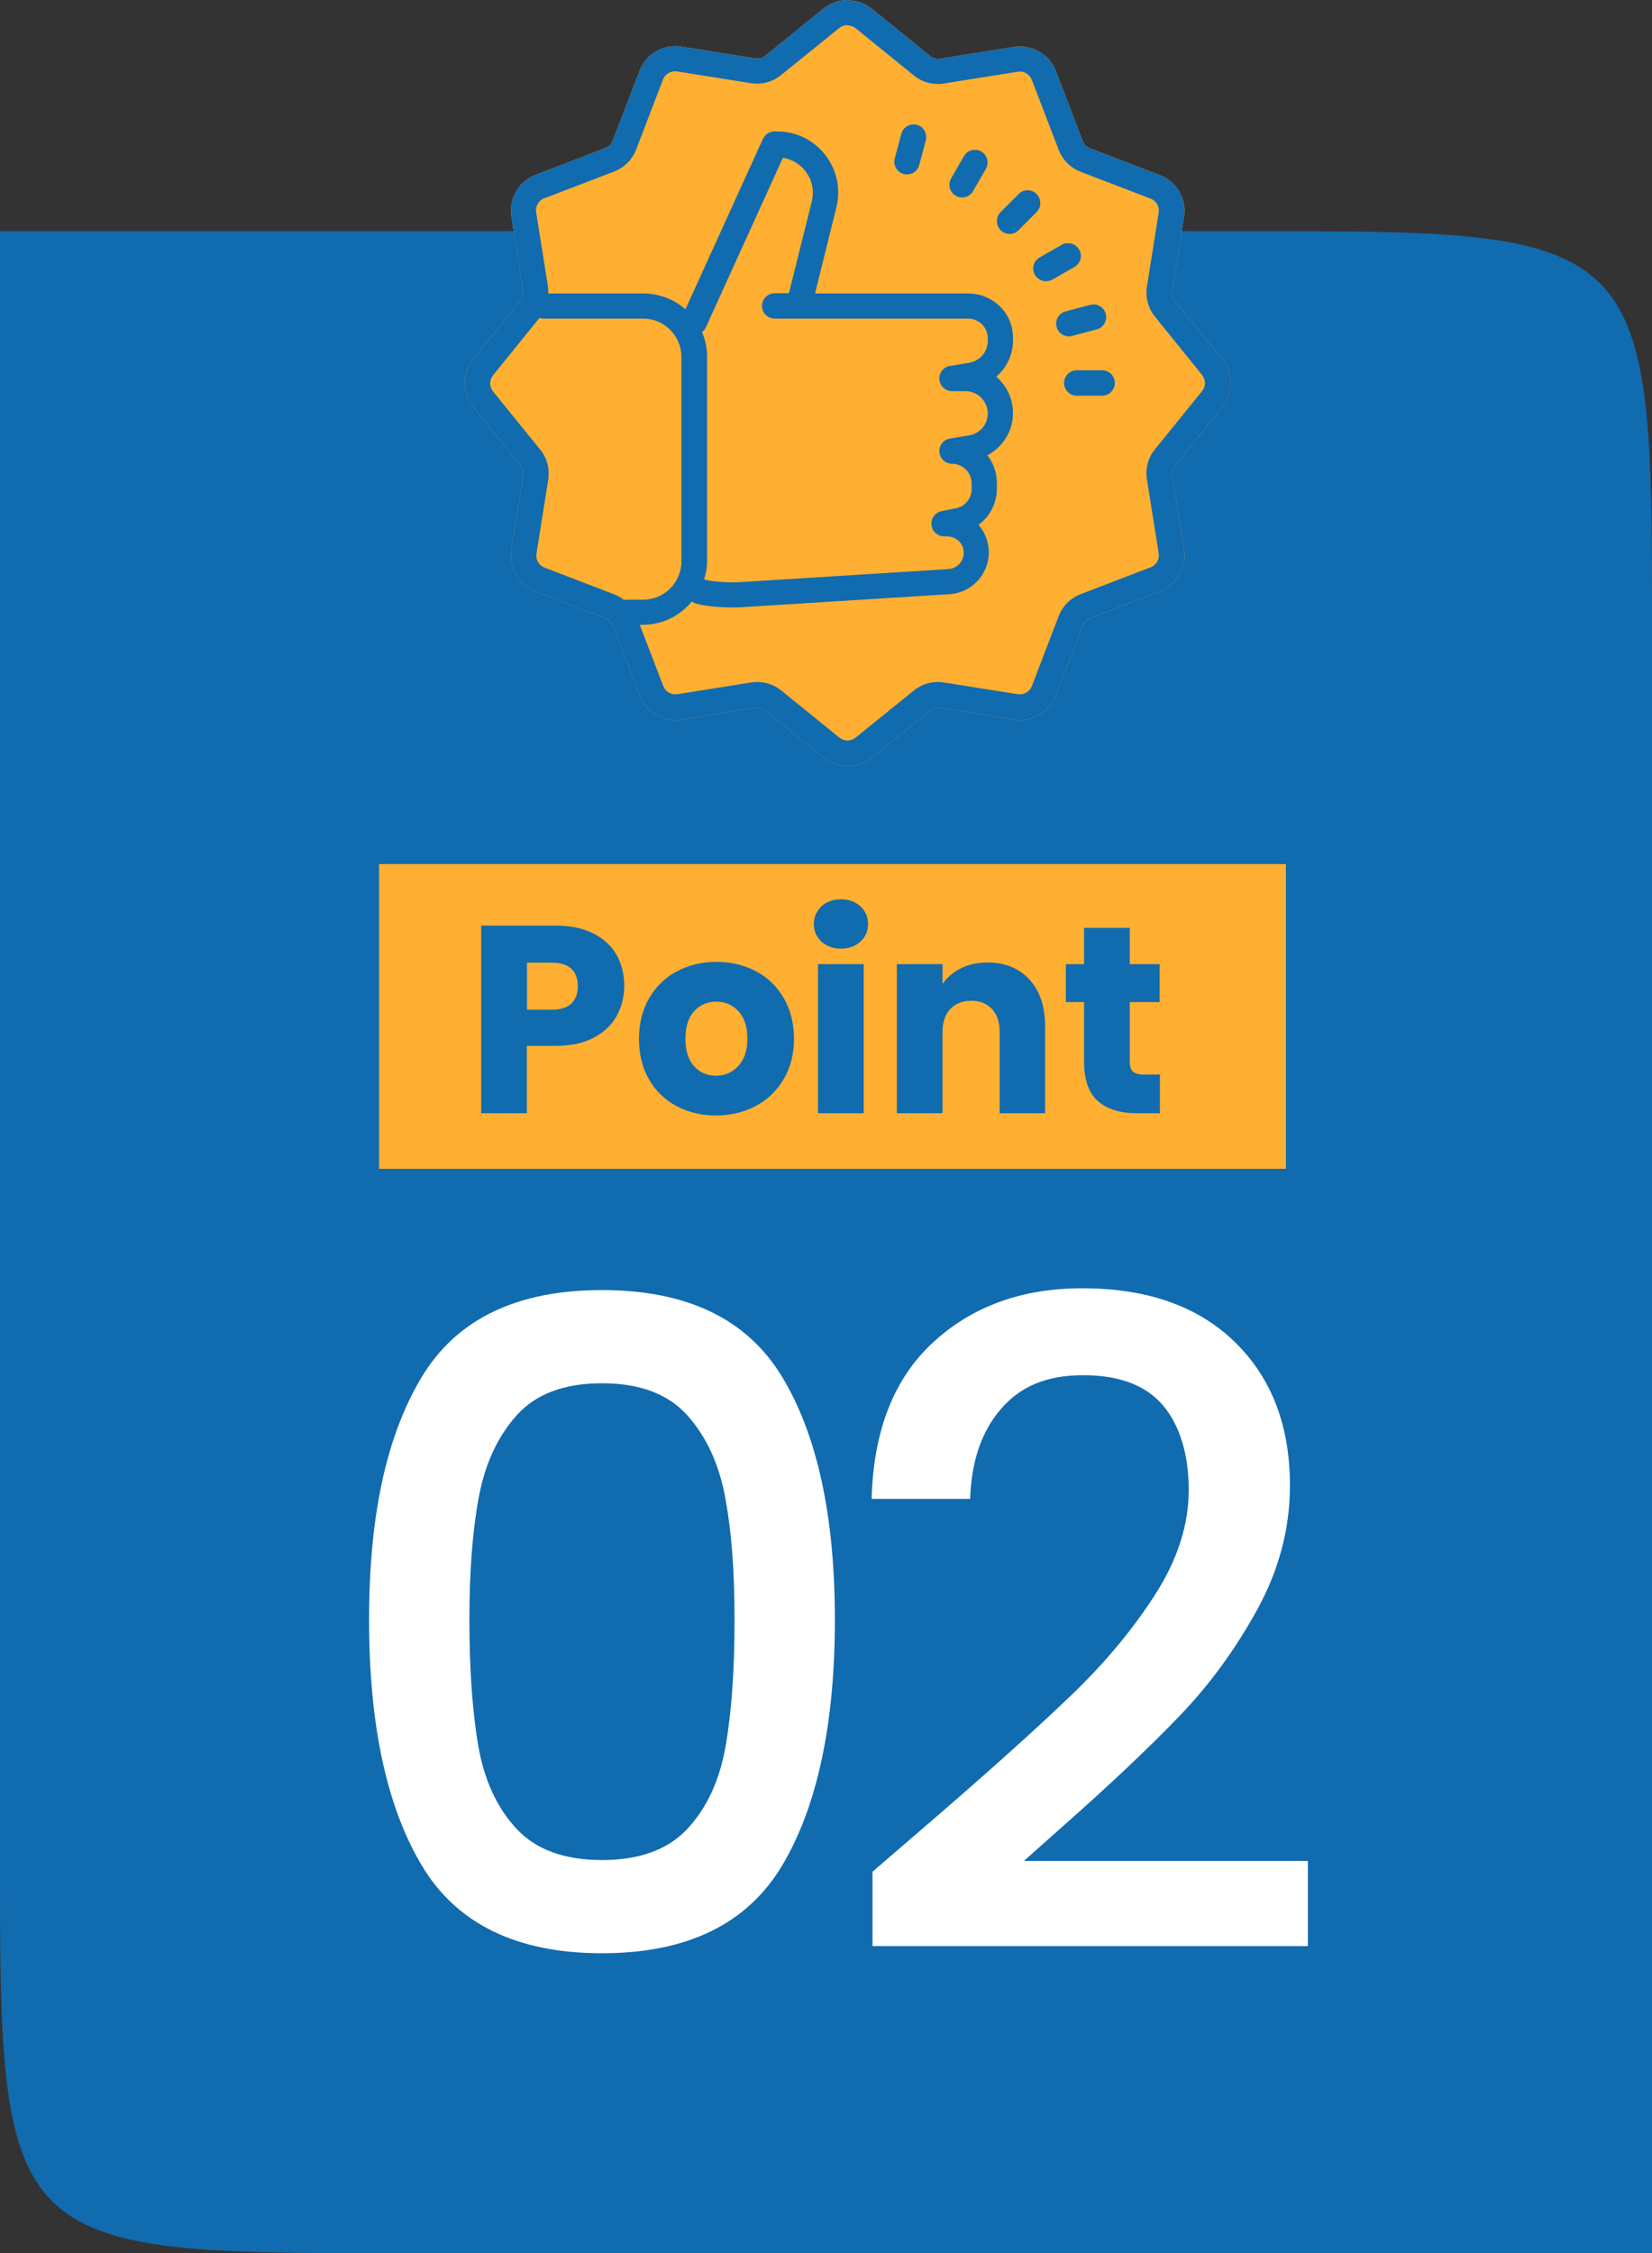
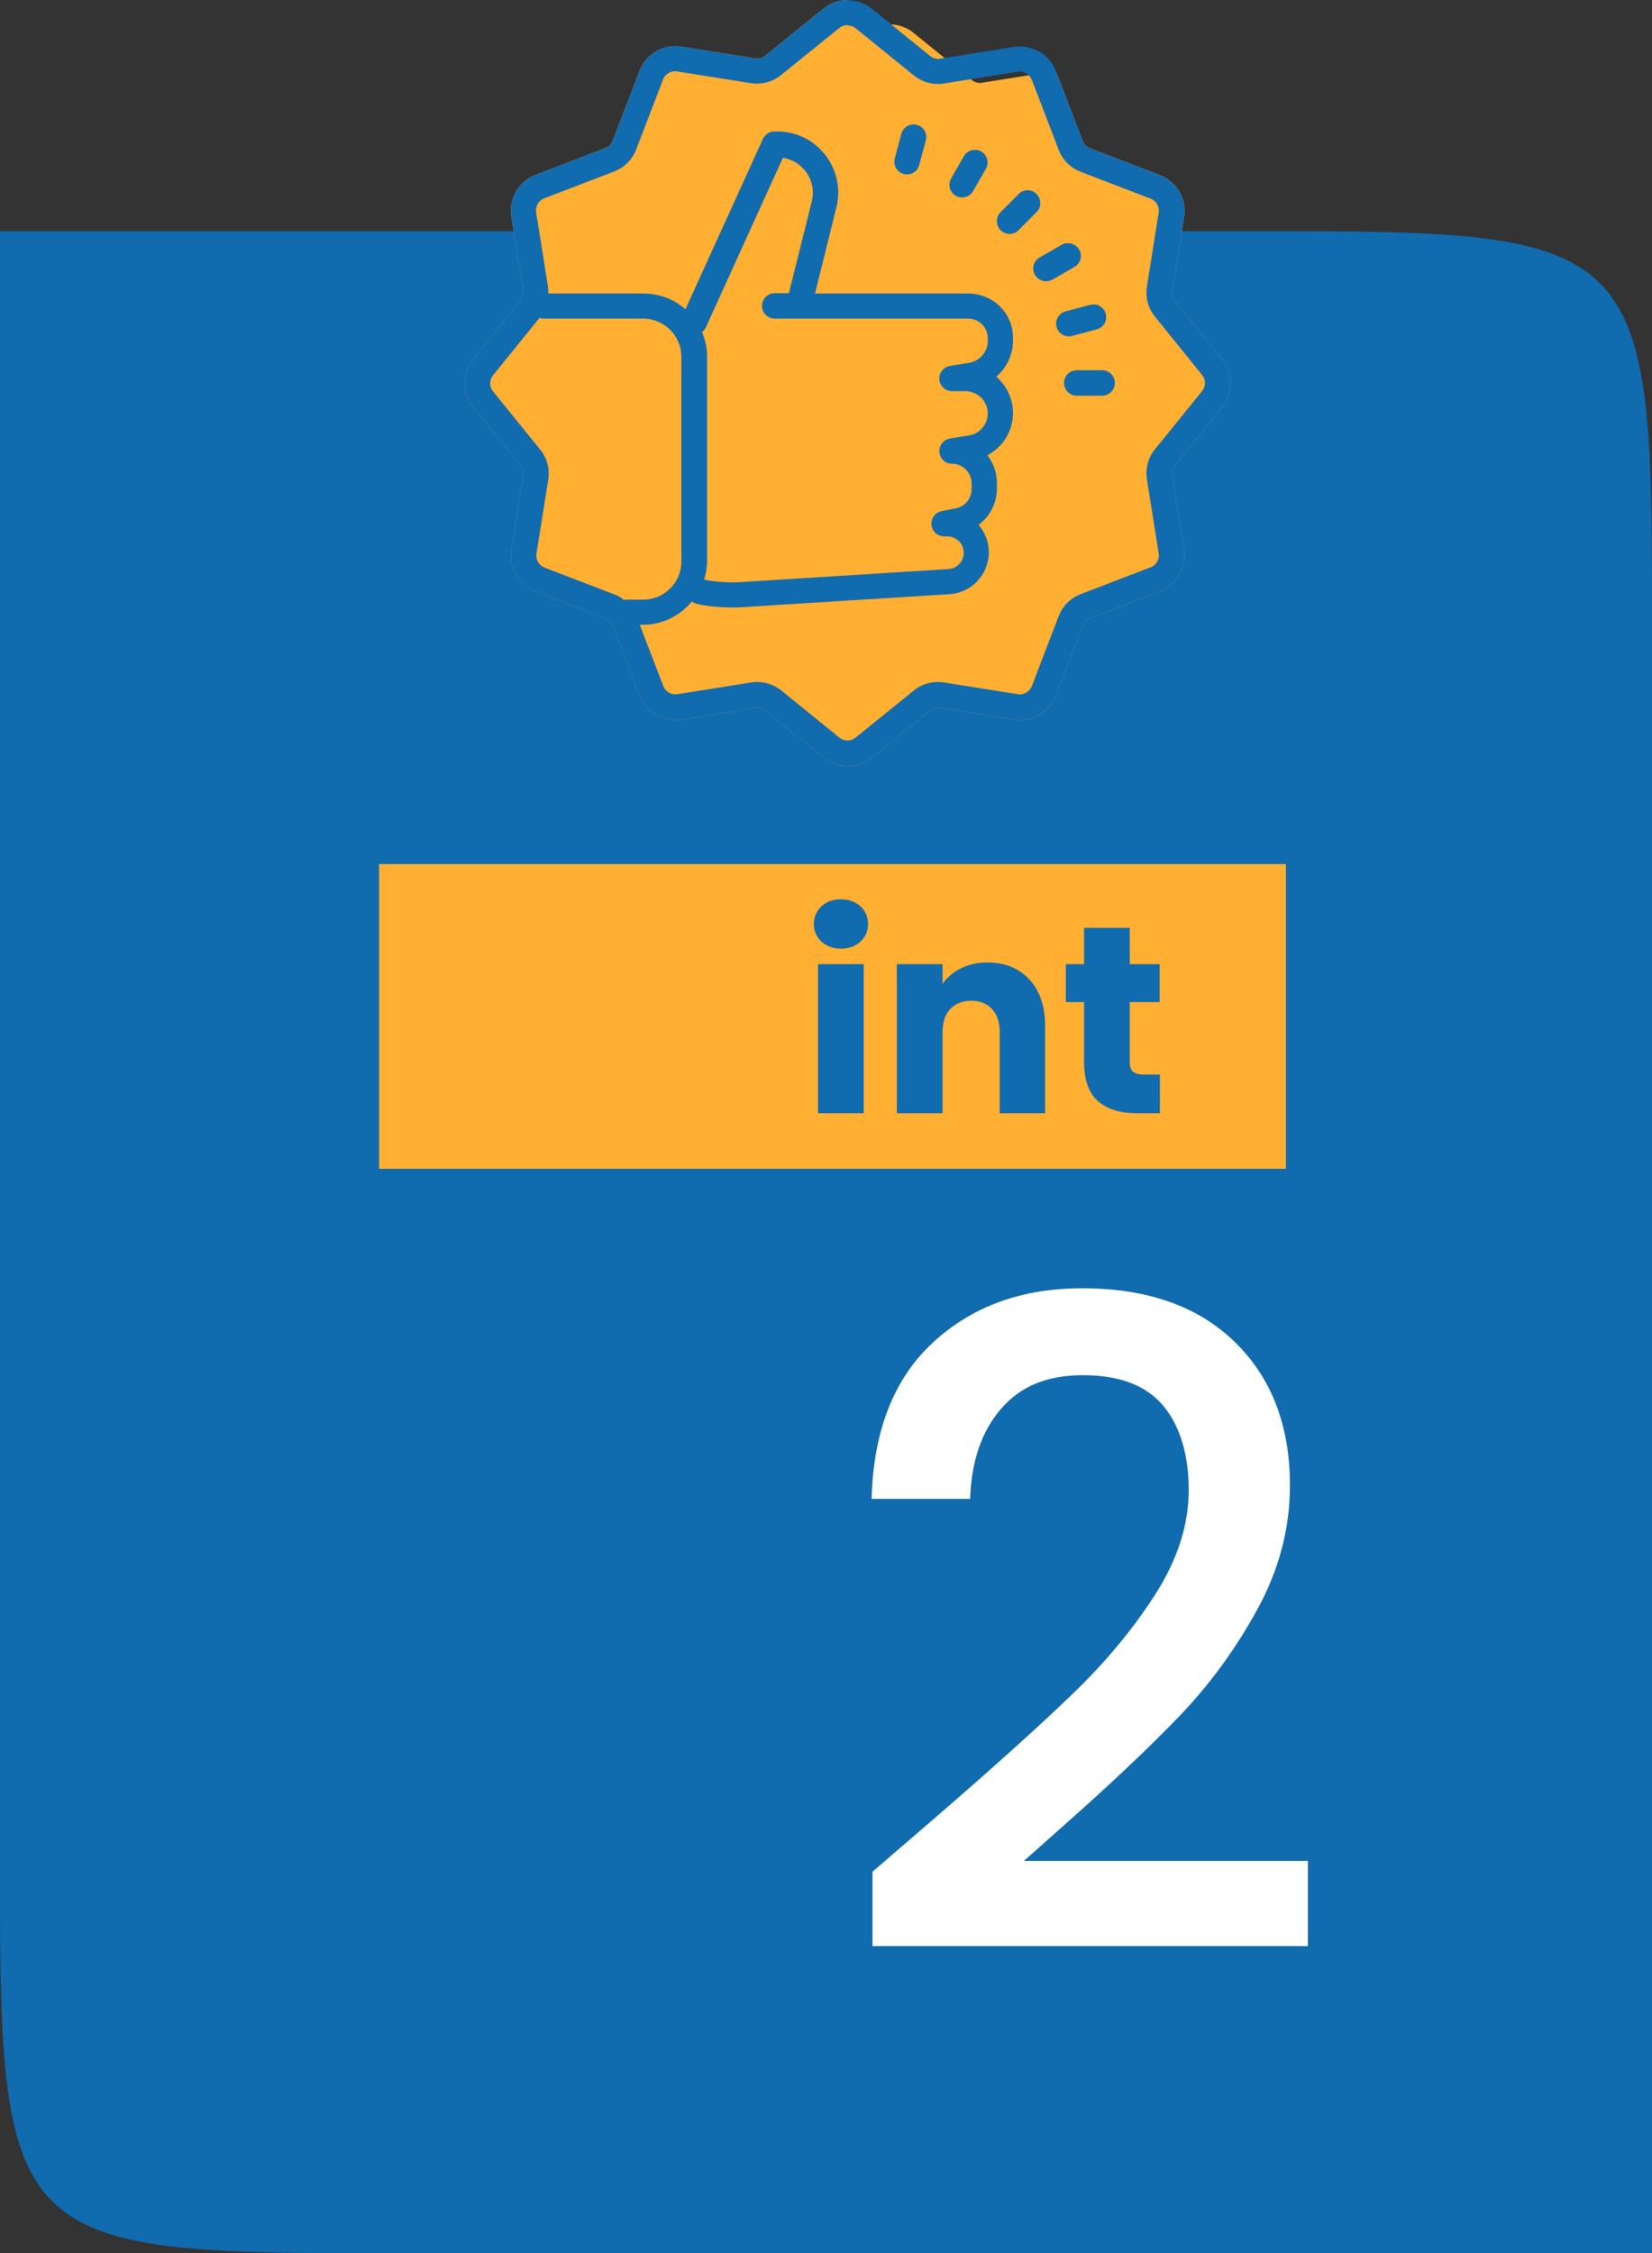
<svg xmlns="http://www.w3.org/2000/svg" viewBox="0 0 110.65 150.85">
  <rect x="0" y="0" width="110.65" height="150.85" fill="#333333" stroke="none" />
  <defs>
    <style>.cls-1{fill:#ffaf31;}.cls-1,.cls-2,.cls-3,.cls-4{stroke-width:0px;}.cls-2,.cls-4{fill:#116baf;}.cls-5{isolation:isolate;}.cls-3{fill:#fff;}.cls-4{mix-blend-mode:multiply;}</style>
  </defs>
  <g class="cls-5">
    <g id="_レイヤー_2">
      <g id="_レイヤー_1-2">
        <path class="cls-4" d="M110.65,150.85H23.93c-22.61,0-23.93-1.32-23.93-23.93V15.48h86.72c22.61,0,23.93,1.32,23.93,23.93v111.43Z" />
        <rect class="cls-1" x="25.39" y="57.85" width="60.74" height="20.4" />
-         <path class="cls-2" d="M41.31,68.01c-.33.6-.85,1.09-1.54,1.46s-1.55.55-2.58.55h-1.9v4.51h-3.06v-12.56h4.96c1,0,1.85.17,2.54.52.69.35,1.21.82,1.56,1.43.35.61.52,1.31.52,2.09,0,.73-.17,1.39-.5,1.99ZM38.27,67.18c.29-.27.43-.66.43-1.16s-.14-.89-.43-1.16-.72-.41-1.31-.41h-1.66v3.15h1.66c.58,0,1.02-.14,1.31-.41Z" />
-         <path class="cls-2" d="M45.31,74.05c-.78-.42-1.4-1.01-1.84-1.79-.45-.77-.67-1.68-.67-2.72s.23-1.93.68-2.71c.45-.78,1.07-1.38,1.86-1.8.79-.42,1.67-.63,2.65-.63s1.86.21,2.65.63c.79.42,1.41,1.02,1.86,1.8.45.78.68,1.68.68,2.71s-.23,1.93-.69,2.71c-.46.78-1.09,1.38-1.88,1.8-.79.42-1.68.63-2.66.63s-1.86-.21-2.64-.63ZM49.44,71.38c.41-.43.62-1.04.62-1.84s-.2-1.41-.6-1.84-.89-.64-1.48-.64-1.09.21-1.48.63-.59,1.04-.59,1.85.19,1.41.58,1.84c.39.43.87.64,1.46.64s1.08-.21,1.49-.64Z" />
        <path class="cls-2" d="M55.02,63.04c-.34-.32-.51-.71-.51-1.17s.17-.87.51-1.19.78-.47,1.31-.47.96.16,1.3.47.51.71.51,1.19-.17.86-.51,1.17-.77.47-1.3.47-.97-.16-1.31-.47ZM57.85,64.55v9.98h-3.06v-9.98h3.06Z" />
        <path class="cls-2" d="M68.95,65.58c.7.76,1.05,1.8,1.05,3.12v5.83h-3.04v-5.42c0-.67-.17-1.19-.52-1.56-.35-.37-.81-.55-1.39-.55s-1.05.19-1.4.55c-.35.37-.52.89-.52,1.56v5.42h-3.06v-9.98h3.06v1.32c.31-.44.73-.79,1.25-1.05s1.12-.38,1.77-.38c1.17,0,2.1.38,2.8,1.14Z" />
        <path class="cls-2" d="M77.69,71.94v2.59h-1.56c-1.11,0-1.97-.27-2.59-.81-.62-.54-.93-1.43-.93-2.66v-3.97h-1.22v-2.54h1.22v-2.43h3.06v2.43h2v2.54h-2v4.01c0,.3.07.51.21.64.14.13.38.2.72.2h1.09Z" />
-         <path class="cls-3" d="M28.23,92.22c2.34-3.9,6.37-5.85,12.09-5.85s9.75,1.95,12.09,5.85,3.51,9.31,3.51,16.23-1.17,12.47-3.51,16.41c-2.34,3.94-6.37,5.91-12.09,5.91s-9.75-1.97-12.09-5.91c-2.34-3.94-3.51-9.41-3.51-16.41s1.17-12.33,3.51-16.23ZM48.57,100.23c-.42-2.24-1.27-4.07-2.55-5.49-1.28-1.42-3.18-2.13-5.7-2.13s-4.42.71-5.7,2.13c-1.28,1.42-2.13,3.25-2.55,5.49-.42,2.24-.63,4.98-.63,8.22s.2,6.18.6,8.46c.4,2.28,1.25,4.12,2.55,5.52,1.3,1.4,3.21,2.1,5.73,2.1s4.43-.7,5.73-2.1c1.3-1.4,2.15-3.24,2.55-5.52.4-2.28.6-5.1.6-8.46s-.21-5.98-.63-8.22Z" />
        <path class="cls-3" d="M62.76,121.59c3.84-3.32,6.87-6.05,9.09-8.19,2.22-2.14,4.07-4.37,5.55-6.69,1.48-2.32,2.22-4.64,2.22-6.96s-.57-4.28-1.71-5.64c-1.14-1.36-2.93-2.04-5.37-2.04s-4.19.75-5.49,2.25-1.99,3.51-2.07,6.03h-6.6c.12-4.56,1.49-8.05,4.11-10.47,2.62-2.42,5.95-3.63,9.99-3.63,4.36,0,7.77,1.2,10.23,3.6s3.69,5.6,3.69,9.6c0,2.88-.73,5.65-2.19,8.31-1.46,2.66-3.2,5.04-5.22,7.14-2.02,2.1-4.59,4.53-7.71,7.29l-2.7,2.4h19.02v5.7h-29.16v-4.98l4.32-3.72Z" />
-         <path class="cls-1" d="M56.77,0c-.57,0-1.14.19-1.61.57l-3.9,3.16c-.19.15-.43.22-.67.18l-4.96-.79c-1.19-.19-2.36.49-2.79,1.61l-1.8,4.69c-.09.23-.26.4-.49.49l-4.69,1.8c-1.12.43-1.8,1.6-1.61,2.79l.79,4.96c.04.24-.03.48-.18.67l-3.16,3.91c-.76.93-.76,2.29,0,3.22l3.16,3.91c.15.19.22.43.18.67l-.79,4.96c-.19,1.19.49,2.36,1.61,2.79l4.69,1.8c.23.09.4.27.49.49l1.8,4.69c.43,1.12,1.61,1.8,2.79,1.61l4.96-.79c.24-.04.48.03.67.18l3.91,3.16c.47.38,1.04.57,1.61.57s1.14-.19,1.61-.57l3.91-3.16c.19-.15.43-.22.67-.18l4.96.79c1.18.19,2.36-.49,2.79-1.61l1.8-4.69c.09-.23.27-.4.49-.49l4.69-1.8c1.12-.43,1.8-1.6,1.61-2.79l-.79-4.96c-.04-.24.03-.48.18-.67l3.16-3.9c.76-.93.76-2.29,0-3.22l-3.16-3.9c-.15-.19-.22-.43-.18-.67l.79-4.96c.19-1.19-.49-2.36-1.61-2.79l-4.69-1.8c-.23-.09-.4-.26-.49-.49l-1.8-4.69c-.43-1.12-1.6-1.79-2.79-1.61l-4.96.79c-.24.04-.48-.03-.67-.18l-3.9-3.16c-.47-.38-1.04-.57-1.61-.57Z" />
+         <path class="cls-1" d="M56.77,0c-.57,0-1.14.19-1.61.57l-3.9,3.16c-.19.15-.43.22-.67.18l-4.96-.79c-1.19-.19-2.36.49-2.79,1.61l-1.8,4.69c-.09.23-.26.4-.49.49l-4.69,1.8c-1.12.43-1.8,1.6-1.61,2.79l.79,4.96c.04.24-.03.48-.18.67l-3.16,3.91c-.76.93-.76,2.29,0,3.22l3.16,3.91c.15.19.22.43.18.67l-.79,4.96c-.19,1.19.49,2.36,1.61,2.79l4.69,1.8c.23.09.4.27.49.49l1.8,4.69c.43,1.12,1.61,1.8,2.79,1.61l4.96-.79c.24-.04.48.03.67.18l3.91,3.16c.47.38,1.04.57,1.61.57s1.14-.19,1.61-.57l3.91-3.16c.19-.15.43-.22.67-.18l4.96.79c1.18.19,2.36-.49,2.79-1.61l1.8-4.69c.09-.23.27-.4.49-.49l4.69-1.8c1.12-.43,1.8-1.6,1.61-2.79l-.79-4.96c-.04-.24.03-.48.18-.67l3.16-3.9c.76-.93.76-2.29,0-3.22l-3.16-3.9c-.15-.19-.22-.43-.18-.67l.79-4.96c.19-1.19-.49-2.36-1.61-2.79l-4.69-1.8c-.23-.09-.4-.26-.49-.49l-1.8-4.69l-4.96.79c-.24.04-.48-.03-.67-.18l-3.9-3.16c-.47-.38-1.04-.57-1.61-.57Z" />
        <path class="cls-2" d="M56.77,0c-.57,0-1.14.19-1.61.57l-3.9,3.16c-.19.15-.43.22-.67.18l-4.96-.79c-1.19-.19-2.36.49-2.79,1.61l-1.8,4.69c-.09.23-.26.4-.49.49l-4.69,1.8c-1.12.43-1.8,1.6-1.61,2.79l.79,4.96c.04.24-.03.48-.18.67l-3.16,3.91c-.76.93-.76,2.29,0,3.22l3.16,3.91c.15.19.22.43.18.67l-.79,4.96c-.19,1.19.49,2.36,1.61,2.79l4.69,1.8c.23.09.4.27.49.49l1.8,4.69c.43,1.12,1.61,1.8,2.79,1.61l4.96-.79c.24-.04.48.03.67.18l3.91,3.16c.47.38,1.04.57,1.61.57s1.14-.19,1.61-.57l3.91-3.16c.19-.15.43-.22.67-.18l4.96.79c1.18.19,2.36-.49,2.79-1.61l1.8-4.69c.09-.23.27-.4.49-.49l4.69-1.8c1.12-.43,1.8-1.6,1.61-2.79l-.79-4.96c-.04-.24.03-.48.18-.67l3.16-3.9c.76-.93.76-2.29,0-3.22l-3.16-3.9c-.15-.19-.22-.43-.18-.67l.79-4.96c.19-1.19-.49-2.36-1.61-2.79l-4.69-1.8c-.23-.09-.4-.26-.49-.49l-1.8-4.69c-.43-1.12-1.6-1.79-2.79-1.61l-4.96.79c-.24.04-.48-.03-.67-.18l-3.9-3.16c-.47-.38-1.04-.57-1.61-.57ZM56.77,1.7c.19,0,.38.06.54.19l3.9,3.16c.56.46,1.29.65,2.01.54l4.96-.79c.39-.06.78.16.93.54l1.8,4.69c.26.68.8,1.21,1.47,1.47l4.69,1.8c.37.14.6.53.54.93l-.79,4.96c-.11.72.08,1.45.54,2.01l3.16,3.91c.25.31.25.76,0,1.07l-3.16,3.9c-.46.56-.65,1.29-.54,2.01l.79,4.96c.06.39-.16.79-.54.93l-4.69,1.8c-.68.26-1.21.8-1.47,1.47l-1.8,4.69c-.14.37-.53.6-.93.54l-4.96-.79c-.72-.11-1.45.08-2.01.54l-3.91,3.16c-.31.25-.76.25-1.07,0l-3.9-3.16c-.46-.37-1.03-.57-1.61-.57-.13,0-.26.01-.4.03l-4.96.79c-.39.06-.78-.16-.93-.54l-1.58-4.11h.22c1.32,0,2.49-.62,3.27-1.56.09.07.19.12.31.15.63.17,1.63.25,2.4.25.18,0,.36,0,.51-.01l14.04-.88c1.47-.09,2.63-1.32,2.63-2.8,0-.68-.24-1.33-.69-1.84.75-.55,1.23-1.44,1.23-2.42v-.39c0-.7-.24-1.34-.64-1.85,1.03-.54,1.72-1.61,1.72-2.83,0-.97-.44-1.84-1.12-2.43.69-.59,1.12-1.46,1.12-2.43v-.18c0-1.66-1.35-2.96-3.01-2.96h-10.25l1.43-5.77c.31-1.23.03-2.51-.75-3.51-.78-1-1.95-1.57-3.22-1.57h-.17c-.33,0-.64.2-.78.5l-5.19,11.41c-.76-.68-1.75-1.06-2.85-1.06h-6.34c0-.14,0-.34-.02-.48l-.79-4.96c-.06-.39.16-.79.54-.93l4.69-1.8c.68-.26,1.21-.8,1.47-1.47l1.8-4.69c.14-.37.54-.6.93-.54l4.96.79c.72.11,1.45-.08,2.01-.54l3.91-3.16c.16-.13.35-.19.54-.19ZM61.07,8.34c-.33.05-.61.28-.7.62l-.44,1.65c-.12.45.15.92.6,1.04.07.02.15.03.22.03.38,0,.72-.25.82-.63l.44-1.65c.12-.46-.15-.92-.6-1.04-.11-.03-.23-.04-.34-.02ZM65.4,10.04c-.33-.04-.67.11-.84.42l-.85,1.48c-.24.41-.1.93.31,1.17.13.08.28.11.42.11.29,0,.58-.15.74-.43l.85-1.48c.24-.41.1-.93-.31-1.17-.1-.06-.21-.09-.32-.11ZM52.42,10.56c.6.09,1.14.4,1.52.89.46.58.61,1.33.43,2.05l-1.53,6.13h-.95c-.47,0-.85.38-.85.85s.38.85.85.85h12.96c.72,0,1.31.59,1.31,1.31v.18c0,.73-.52,1.34-1.24,1.47l-1.29.21c-.44.07-.75.47-.71.91.04.44.41.78.85.78h.9c.82,0,1.49.67,1.49,1.49,0,.73-.52,1.34-1.24,1.47l-1.29.21c-.44.07-.75.47-.71.91s.4.78.85.78c.72,0,1.31.59,1.31,1.31v.39c0,.62-.44,1.16-1.05,1.28l-.96.19c-.43.09-.72.48-.68.92s.41.77.85.77h.21c.29,0,.57.12.78.32.21.21.32.48.32.78,0,.58-.45,1.06-1.03,1.09l-14.04.88c-.63.04-1.74-.03-2.32-.18.12-.39.2-.79.2-1.22v-13.69c0-.59-.12-1.15-.34-1.66.11-.08.2-.18.26-.32l5.16-11.35ZM68.83,12.74c-.22,0-.44.08-.6.25l-1.21,1.21c-.33.33-.33.87,0,1.21.17.17.38.25.6.25s.44-.08.6-.25l1.21-1.21c.33-.33.33-.87,0-1.21-.17-.17-.38-.25-.6-.25ZM71.43,16.28c-.11.01-.22.05-.32.11l-1.48.85c-.41.24-.55.76-.31,1.16.16.27.44.43.74.43.14,0,.29-.04.43-.11l1.48-.85c.41-.24.55-.76.31-1.16-.18-.31-.51-.46-.84-.42ZM73.36,20.39c-.11-.02-.22,0-.34.02l-1.65.44c-.46.12-.72.59-.6,1.04.1.38.45.63.82.63.07,0,.15,0,.22-.03l1.65-.44c.46-.12.72-.59.6-1.04-.09-.34-.38-.58-.71-.63ZM36.12,21.28c.07.02.15.05.23.05h6.73c1.41,0,2.56,1.15,2.56,2.56v13.7c0,1.41-1.15,2.56-2.56,2.56h-1.17s-.08.02-.11.02c-.19-.15-.4-.28-.64-.37l-4.69-1.8c-.37-.14-.6-.53-.54-.93l.79-4.96c.11-.72-.08-1.45-.54-2.01l-3.16-3.9c-.25-.31-.25-.76,0-1.07l3.1-3.83ZM72.12,24.79c-.47,0-.85.38-.85.85s.38.85.85.85h1.7c.47,0,.85-.38.85-.85s-.38-.85-.85-.85h-1.7Z" />
      </g>
    </g>
  </g>
</svg>